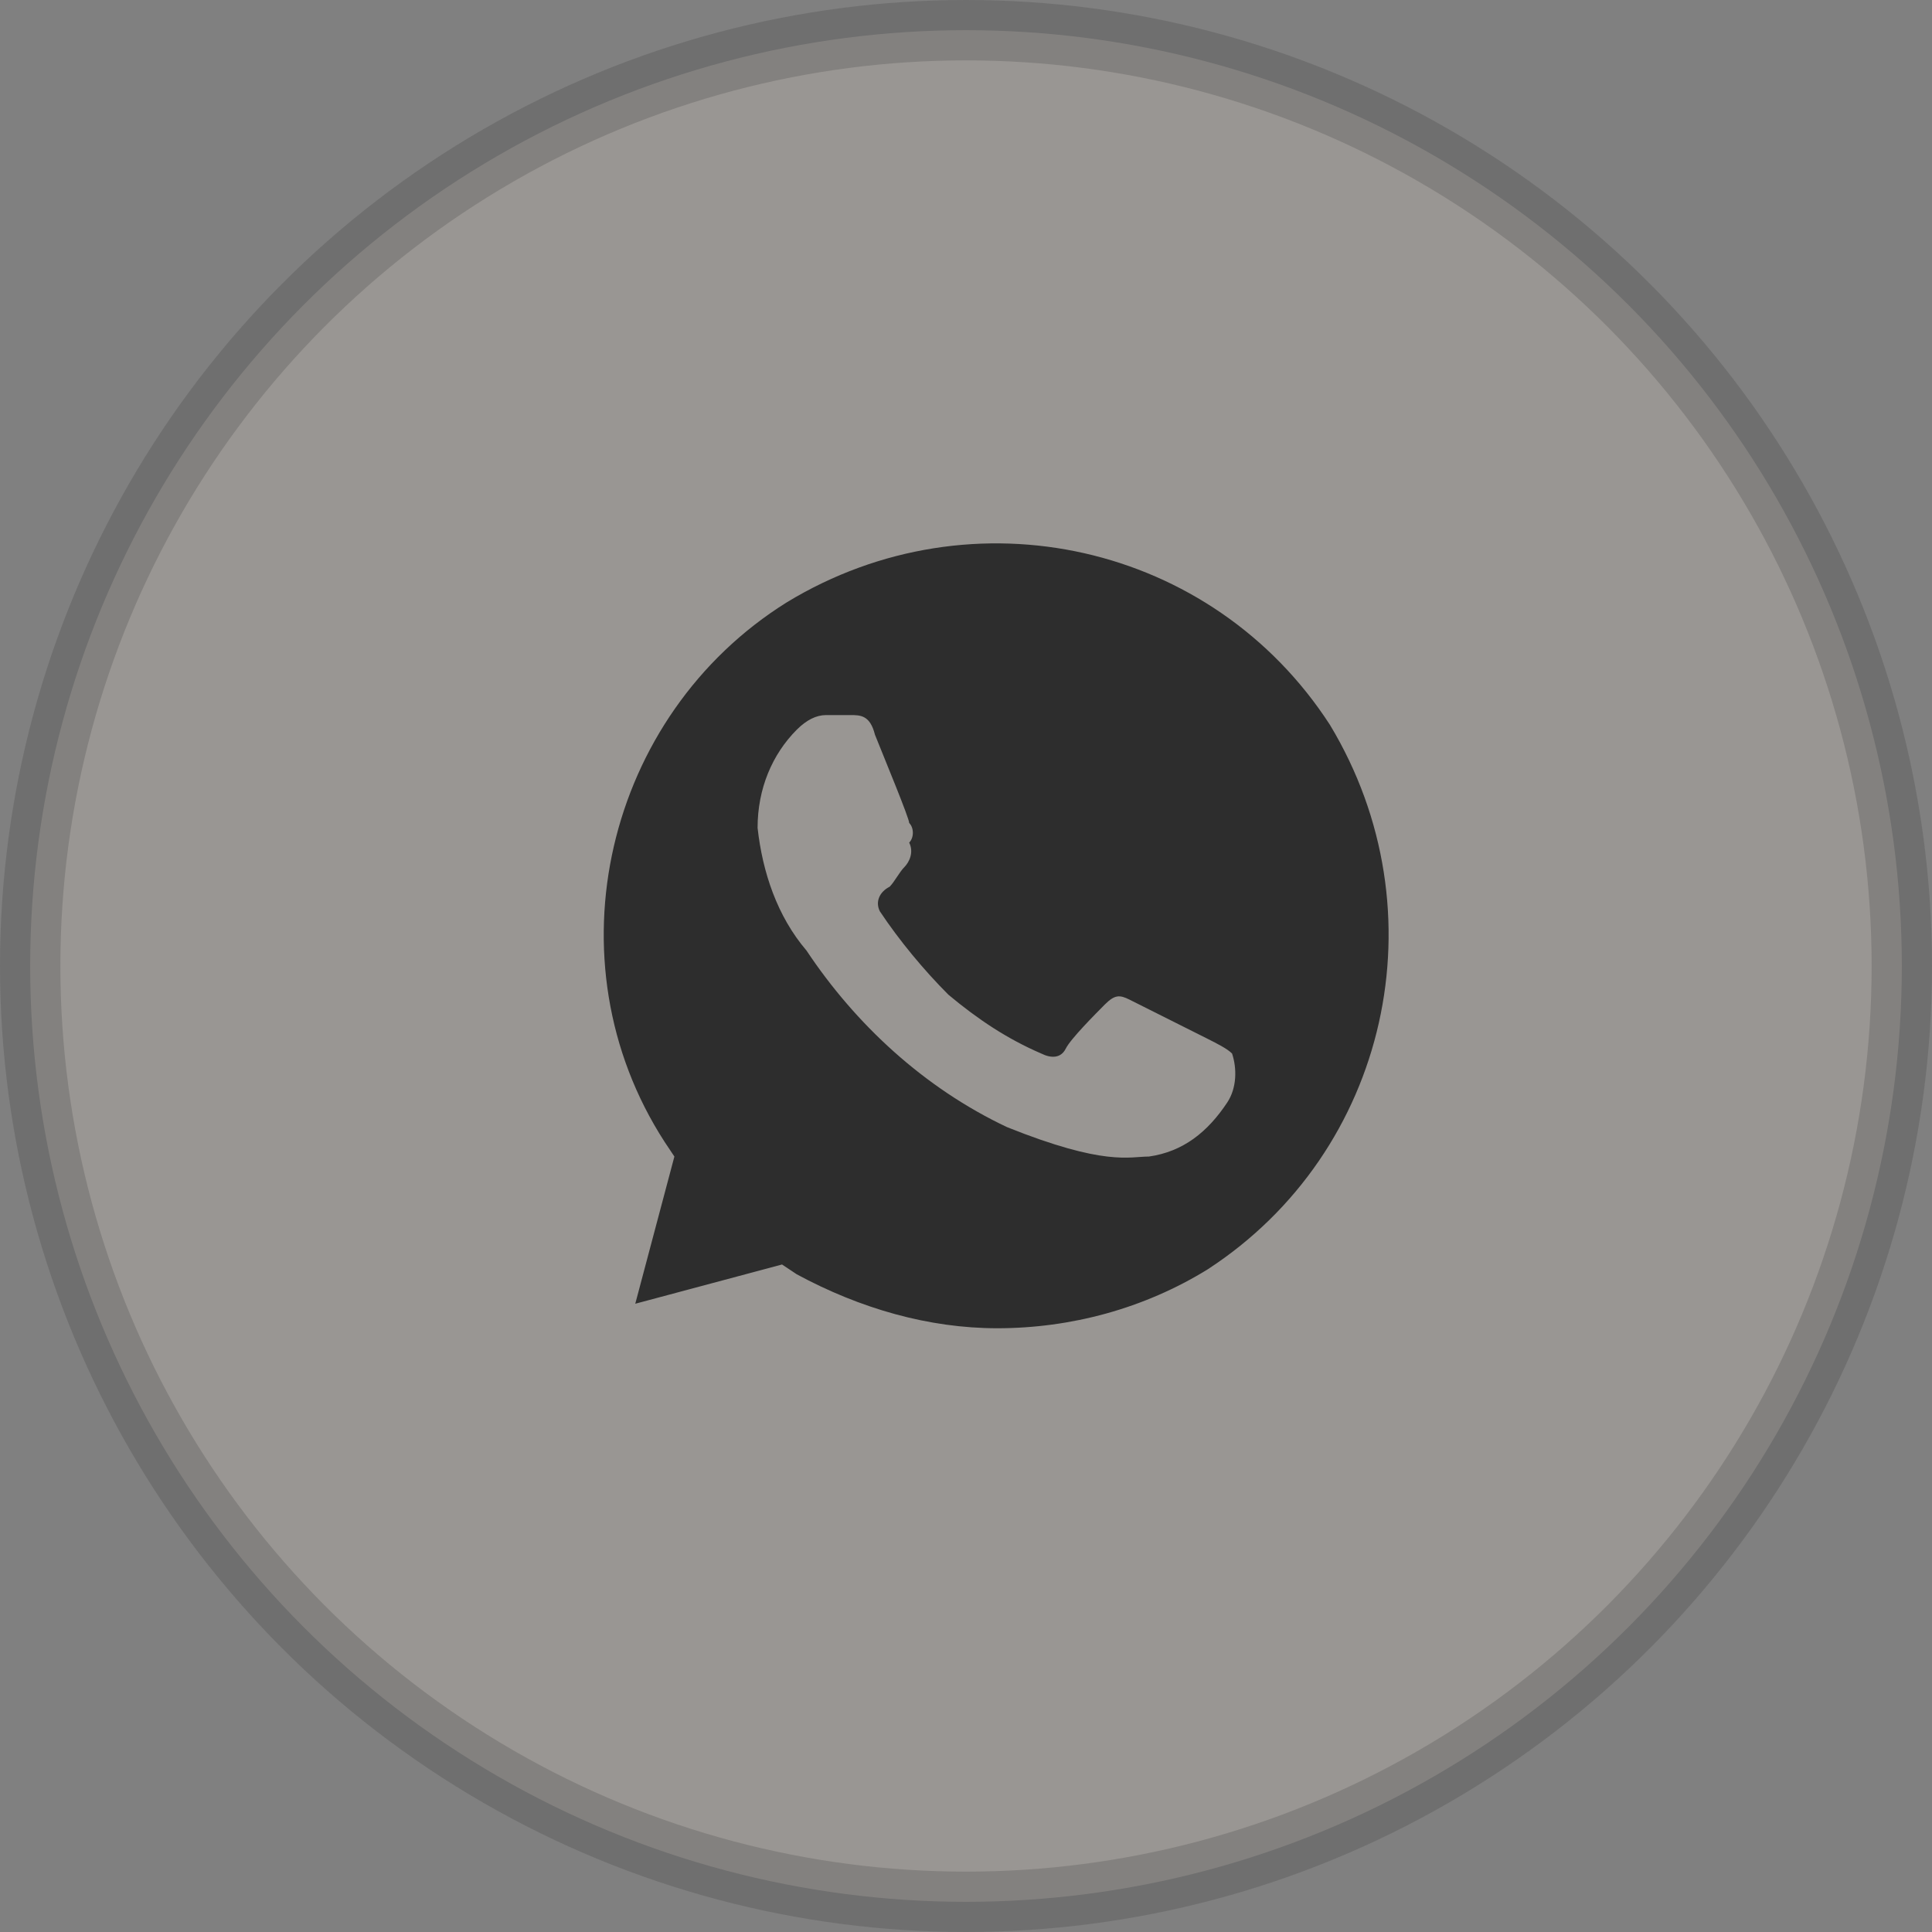
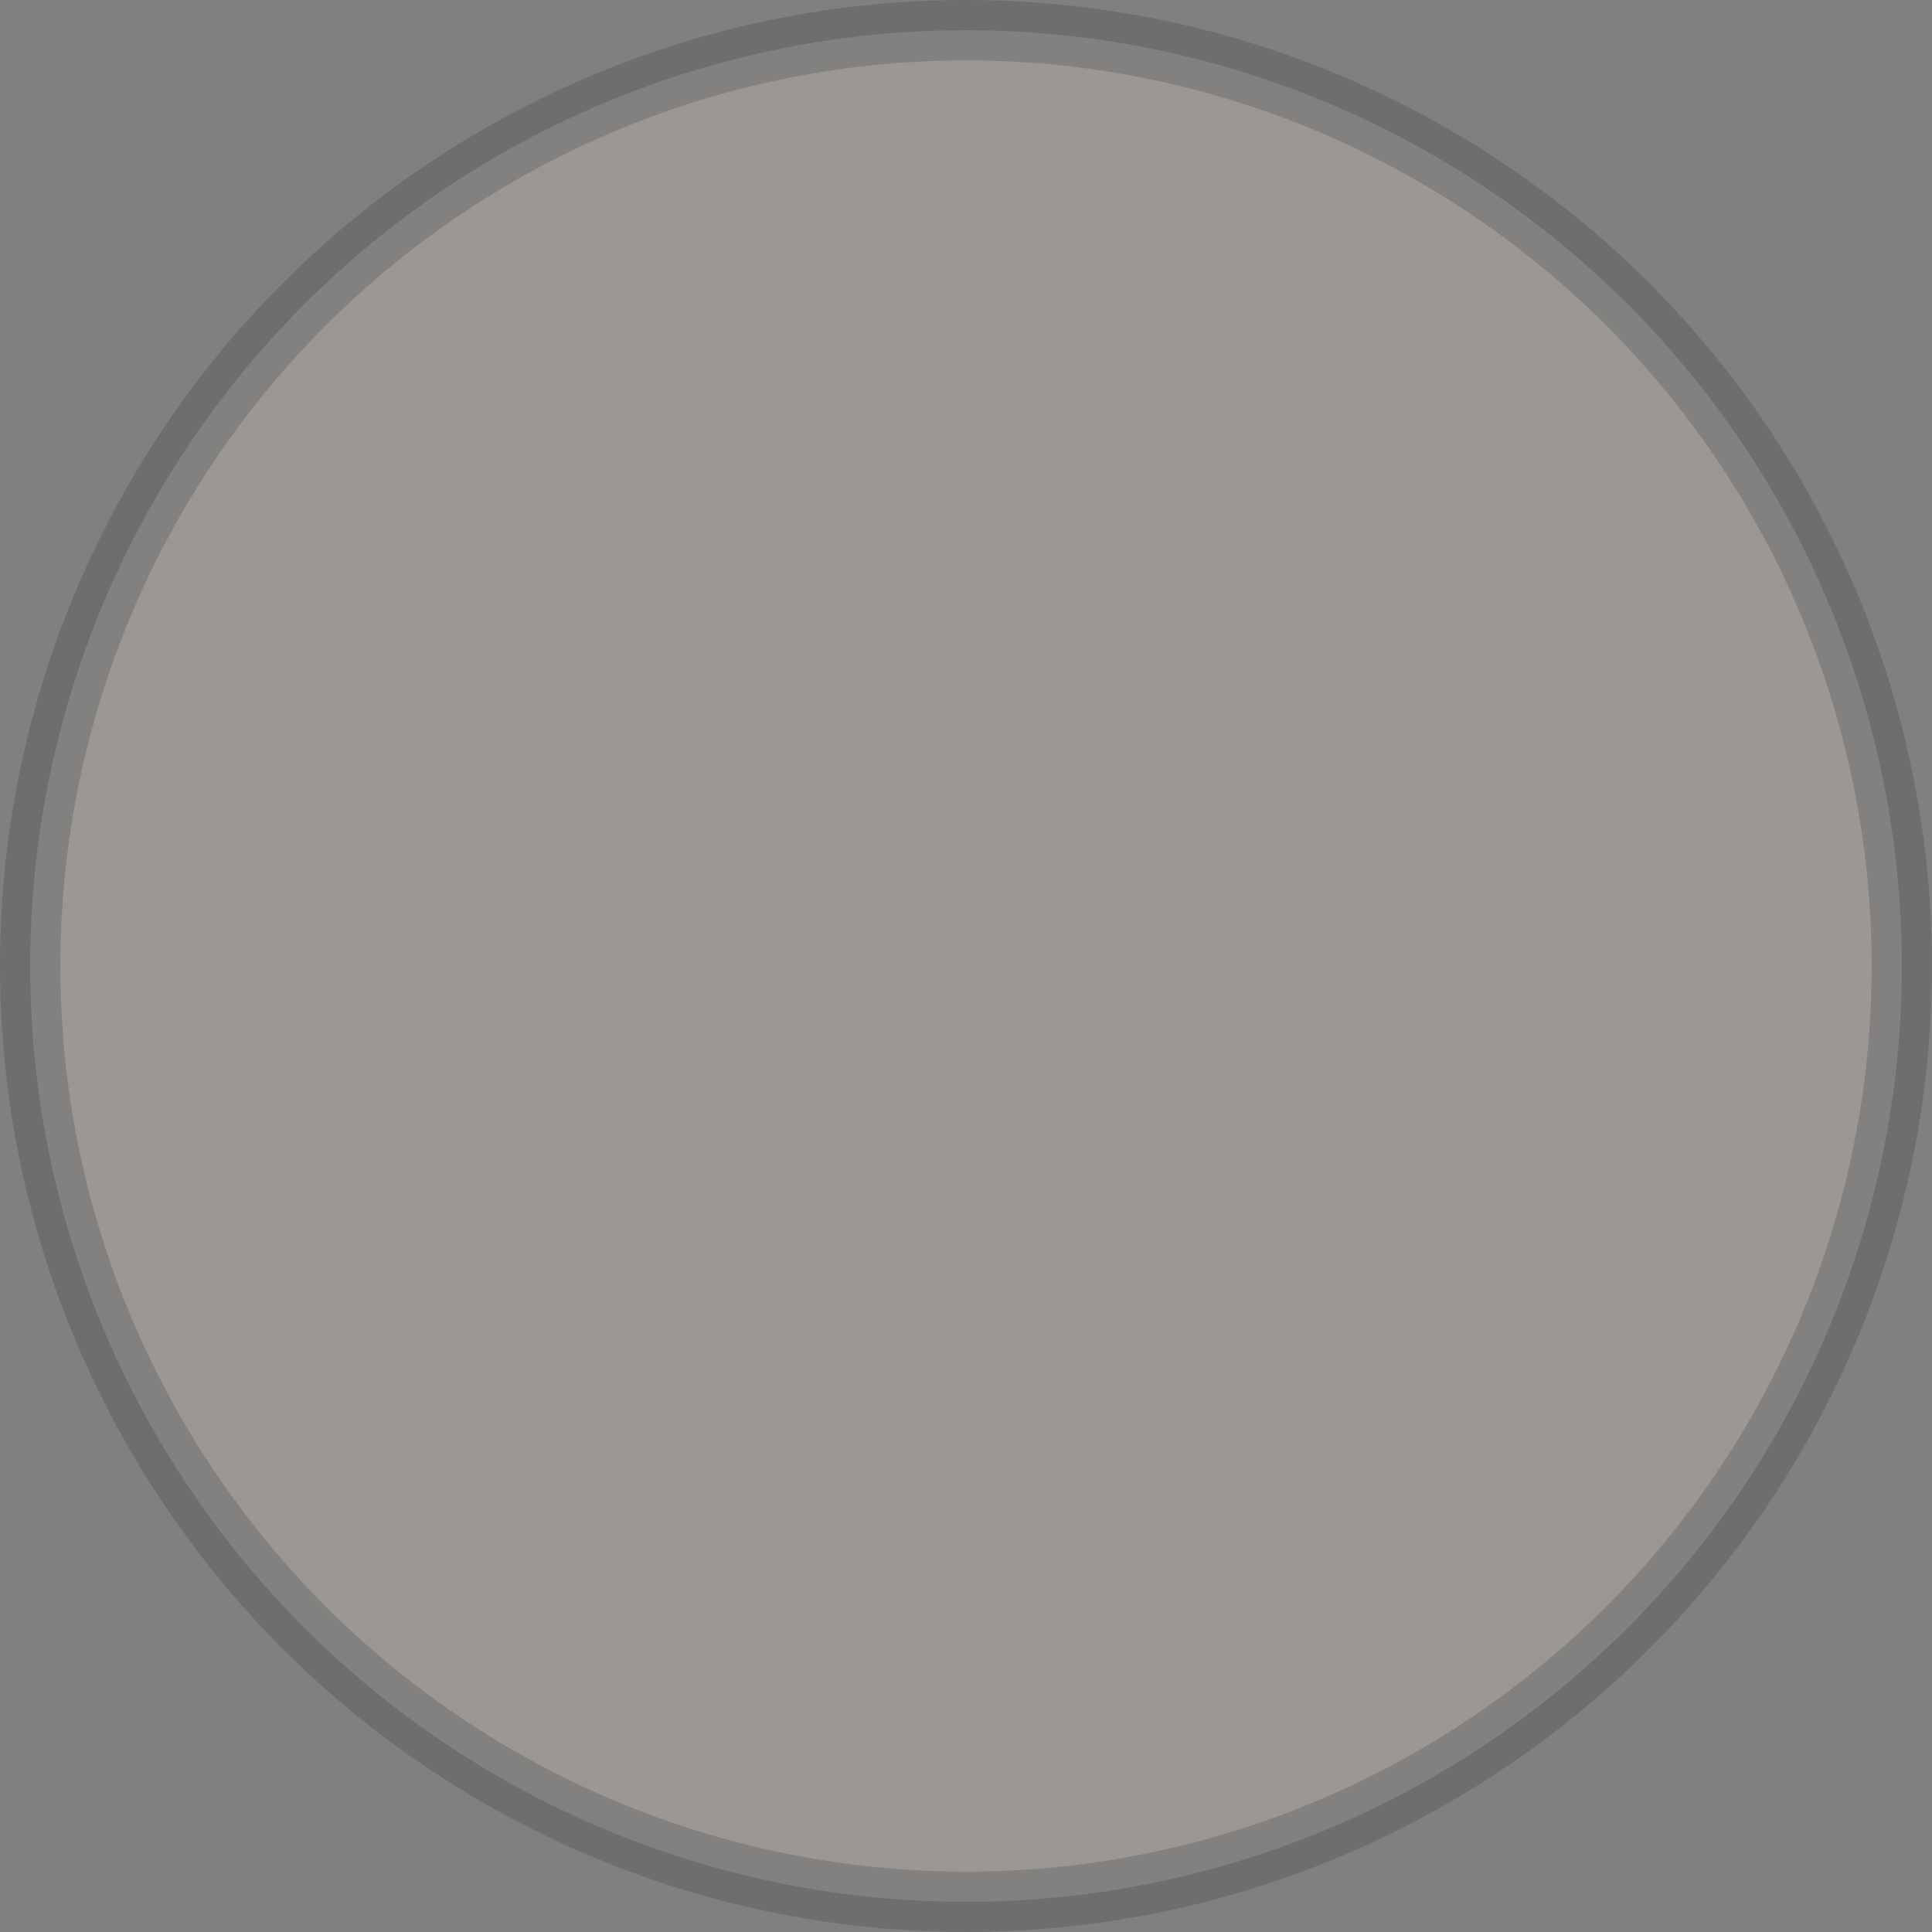
<svg xmlns="http://www.w3.org/2000/svg" width="32" height="32" viewBox="0 0 32 32" fill="none">
  <rect x="0" y="0" width="32" height="32" fill="#808080" stroke="none" />
  <circle opacity="0.2" cx="16" cy="16" r="15.5" fill="#FFF4E4" stroke="#2D2D2D" />
-   <path d="M22.028 12.006C20.083 9 16.113 8.106 13.034 9.975C10.036 11.844 9.063 15.906 11.008 18.913L11.17 19.156L10.522 21.594L12.953 20.944L13.196 21.106C14.249 21.675 15.384 22 16.518 22C17.733 22 18.949 21.675 20.002 21.025C23 19.075 23.891 15.094 22.028 12.006V12.006ZM20.326 18.262C20.002 18.75 19.597 19.075 19.03 19.156C18.706 19.156 18.3 19.319 16.68 18.669C15.303 18.019 14.168 16.962 13.358 15.744C12.872 15.175 12.629 14.444 12.548 13.712C12.548 13.062 12.791 12.494 13.196 12.087C13.358 11.925 13.52 11.844 13.682 11.844H14.087C14.249 11.844 14.411 11.844 14.492 12.169C14.654 12.575 15.059 13.55 15.059 13.631C15.14 13.712 15.14 13.875 15.059 13.956C15.14 14.119 15.059 14.281 14.979 14.362C14.897 14.444 14.816 14.606 14.735 14.687C14.573 14.769 14.492 14.931 14.573 15.094C14.897 15.581 15.303 16.069 15.708 16.475C16.194 16.881 16.68 17.206 17.247 17.45C17.409 17.531 17.571 17.531 17.652 17.369C17.733 17.206 18.139 16.8 18.3 16.637C18.463 16.475 18.544 16.475 18.706 16.556L20.002 17.206C20.164 17.288 20.326 17.369 20.407 17.45C20.488 17.694 20.488 18.019 20.326 18.262V18.262Z" fill="#2D2D2D" />
</svg>